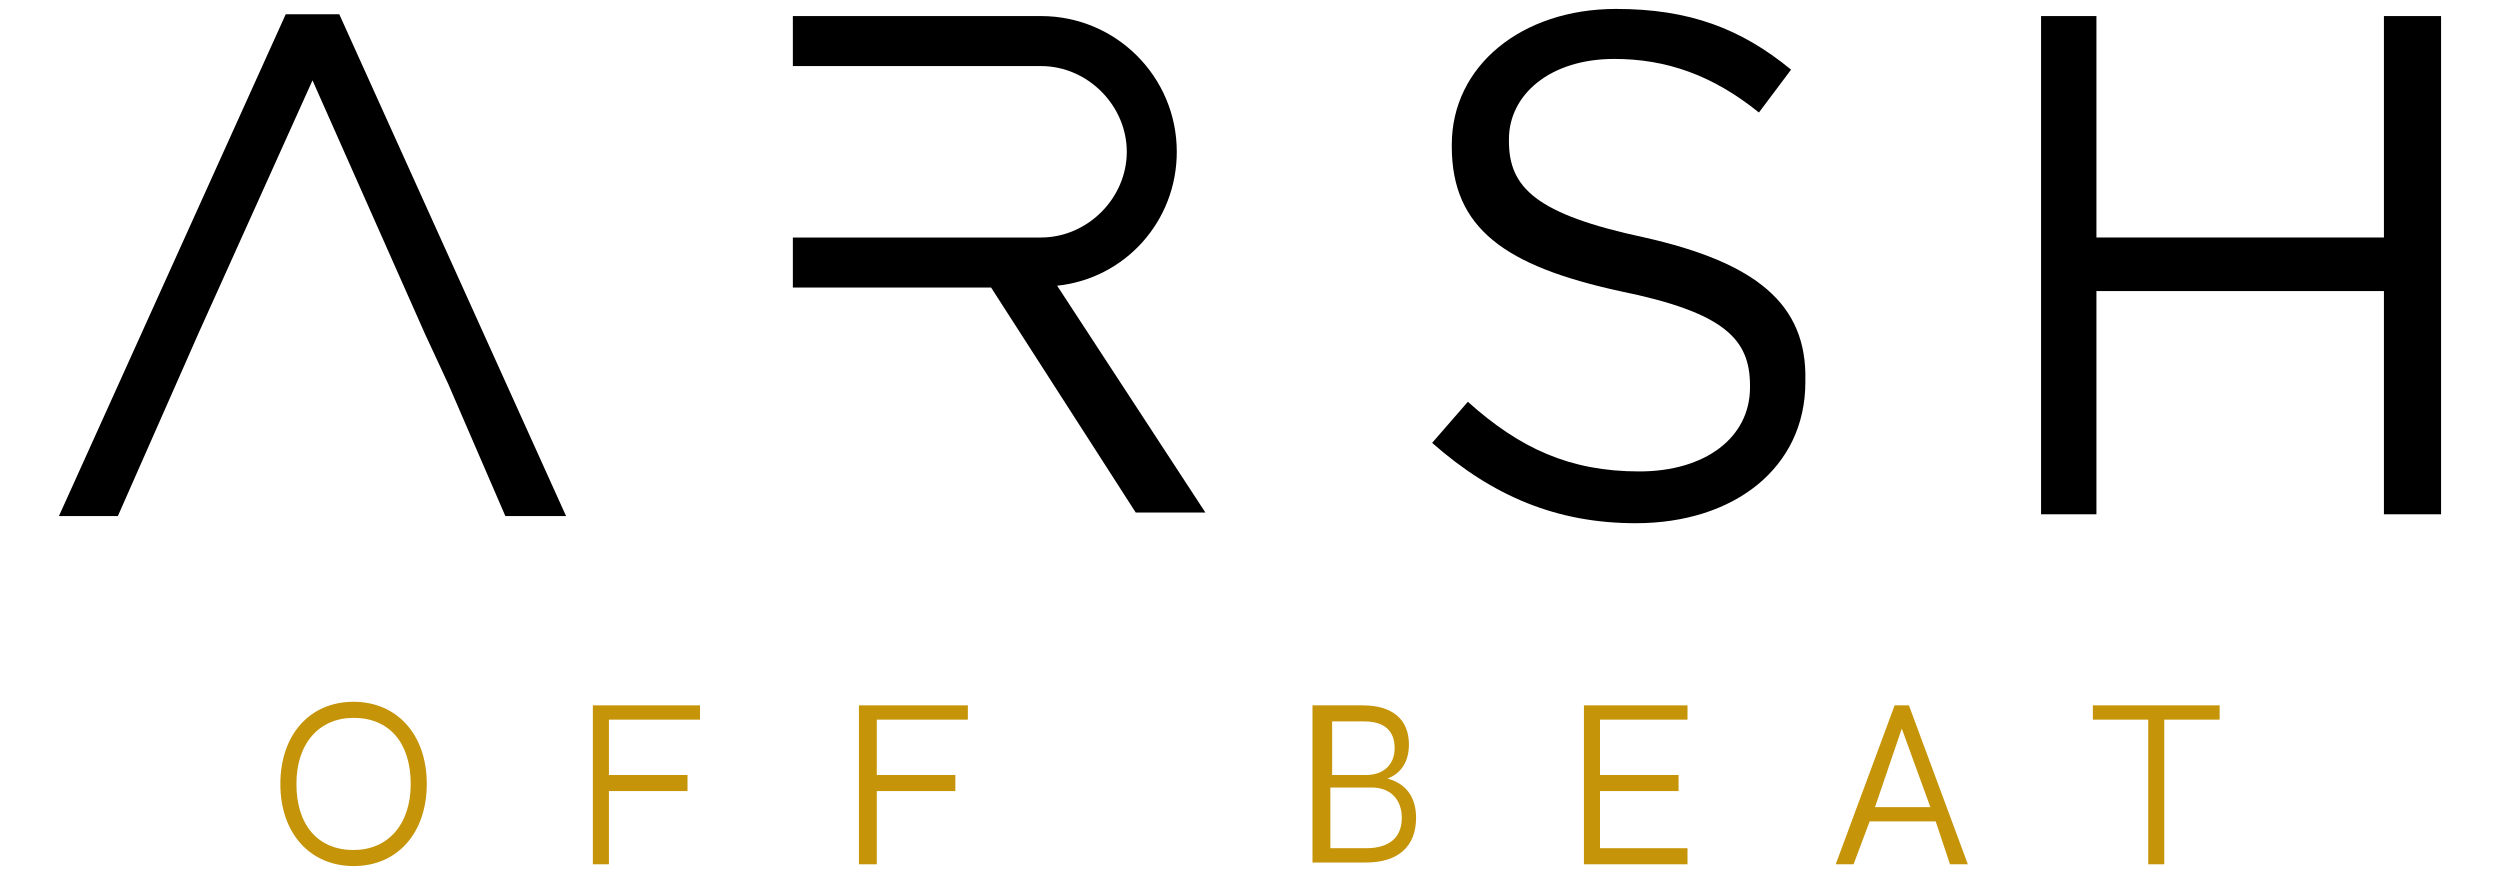
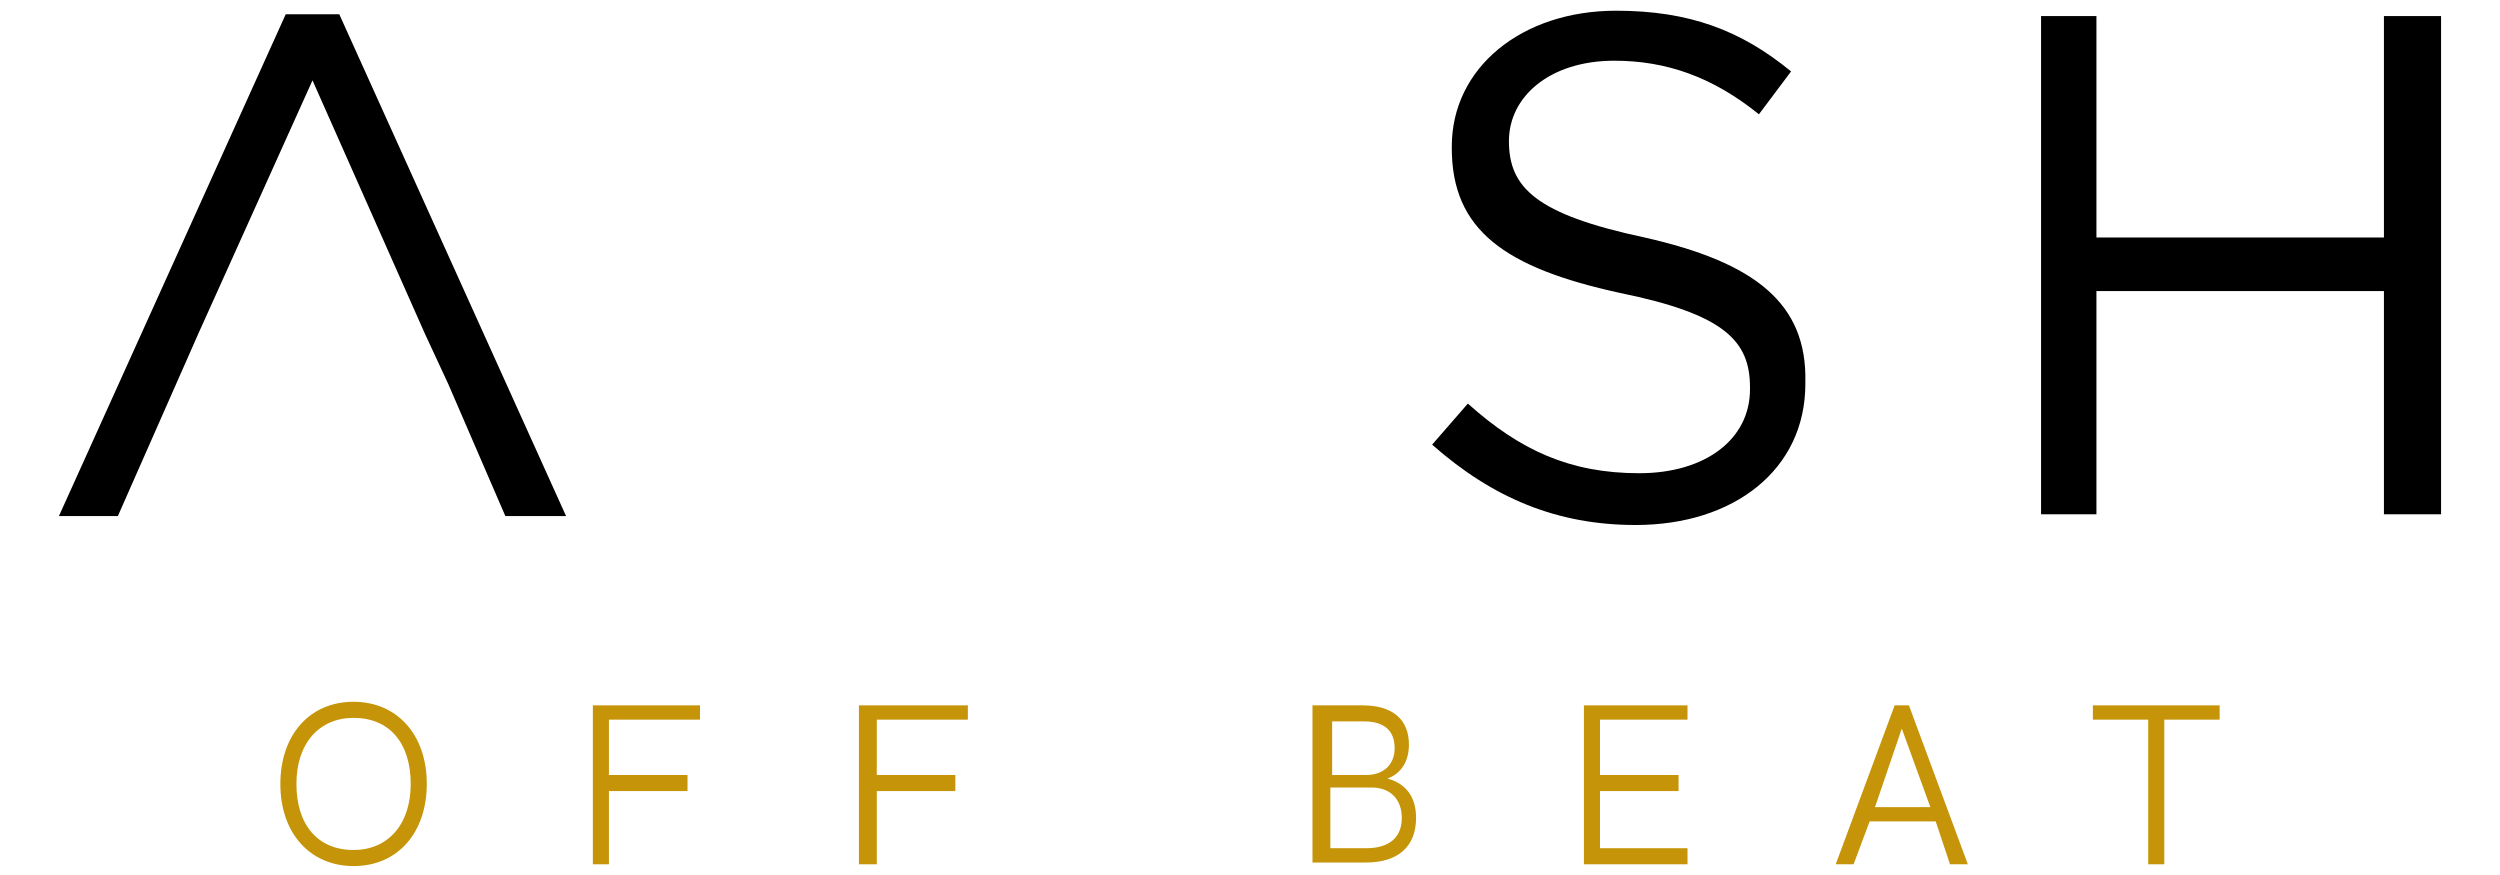
<svg xmlns="http://www.w3.org/2000/svg" version="1.1" id="Livello_1" x="0px" y="0px" viewBox="0 0 140 49" style="enable-background:new 0 0 140 49;" xml:space="preserve">
  <style type="text/css">
	.st0{fill:#C59408;}
</style>
  <g>
    <g>
-       <path d="M92.1,13.3c-6.1-1.3-7.6-2.8-7.6-5.4V7.8c0-2.5,2.3-4.5,5.9-4.5c2.9,0,5.5,0.9,8.1,3l1.8-2.4c-2.8-2.3-5.7-3.4-9.8-3.4    c-5.3,0-9.2,3.2-9.2,7.6v0.1c0,4.6,3,6.7,9.4,8.1c5.9,1.2,7.3,2.7,7.3,5.3v0.1c0,2.8-2.5,4.7-6.2,4.7c-3.9,0-6.7-1.3-9.6-3.9    l-2,2.3c3.4,3,7,4.5,11.4,4.5c5.5,0,9.5-3.1,9.5-7.9v-0.1C101.2,17,98.3,14.7,92.1,13.3" />
+       <path d="M92.1,13.3c-6.1-1.3-7.6-2.8-7.6-5.4c0-2.5,2.3-4.5,5.9-4.5c2.9,0,5.5,0.9,8.1,3l1.8-2.4c-2.8-2.3-5.7-3.4-9.8-3.4    c-5.3,0-9.2,3.2-9.2,7.6v0.1c0,4.6,3,6.7,9.4,8.1c5.9,1.2,7.3,2.7,7.3,5.3v0.1c0,2.8-2.5,4.7-6.2,4.7c-3.9,0-6.7-1.3-9.6-3.9    l-2,2.3c3.4,3,7,4.5,11.4,4.5c5.5,0,9.5-3.1,9.5-7.9v-0.1C101.2,17,98.3,14.7,92.1,13.3" />
    </g>
    <polygon points="133.5,0.9 133.5,13.3 117.4,13.3 117.4,0.9 114.3,0.9 114.3,28.8 117.4,28.8 117.4,16.3 133.5,16.3 133.5,28.8    136.7,28.8 136.7,0.9  " />
    <polygon points="16,0.8 3.3,28.9 6.6,28.9 11.1,18.7 11.1,18.7 17.5,4.5 23.8,18.7 23.8,18.7 25.1,21.5 25.1,21.5 28.3,28.9    31.7,28.9 19,0.8  " />
    <g>
-       <path d="M65.9,8.5c0-4.2-3.4-7.6-7.6-7.6H44.4v2.8h13.9c2.6,0,4.8,2.2,4.8,4.8s-2.2,4.8-4.8,4.8H44.4v2.8h11.1l0,0l8.1,12.6h3.9    L59.2,16C63,15.6,65.9,12.4,65.9,8.5" />
      <path class="st0" d="M23,43.9c0-2.3-1.2-3.7-3.2-3.7c-1.9,0-3.2,1.4-3.2,3.7c0,2.3,1.2,3.7,3.2,3.7C21.7,47.6,23,46.2,23,43.9     M15.7,43.9c0-2.7,1.6-4.6,4.1-4.6c2.4,0,4.1,1.8,4.1,4.6c0,2.7-1.6,4.6-4.1,4.6C17.4,48.5,15.7,46.7,15.7,43.9" />
    </g>
    <polygon class="st0" points="33.2,39.5 33.2,48.4 34.1,48.4 34.1,44.3 38.5,44.3 38.5,43.4 34.1,43.4 34.1,40.3 39.2,40.3    39.2,39.5  " />
    <polygon class="st0" points="48.1,39.5 48.1,48.4 49.1,48.4 49.1,44.3 53.5,44.3 53.5,43.4 49.1,43.4 49.1,40.3 54.2,40.3    54.2,39.5  " />
    <g>
      <path class="st0" d="M76.5,47.5c1.3,0,2-0.6,2-1.7c0-1-0.6-1.7-1.7-1.7h-2.3v3.4H76.5z M76.5,43.4c1,0,1.6-0.6,1.6-1.5    c0-1-0.6-1.5-1.7-1.5h-1.8v3H76.5z M73.6,39.5h2.7c1.7,0,2.6,0.8,2.6,2.2c0,0.9-0.4,1.6-1.2,1.9c1.1,0.3,1.6,1.1,1.6,2.2    c0,1.6-1,2.5-2.8,2.5h-3V39.5z" />
    </g>
    <polygon class="st0" points="88.7,39.5 88.7,48.4 94.5,48.4 94.5,47.5 89.6,47.5 89.6,44.3 94,44.3 94,43.4 89.6,43.4 89.6,40.3    94.5,40.3 94.5,39.5  " />
    <path class="st0" d="M106.5,40.8l1.6,4.4h-3.1L106.5,40.8z M106.1,39.5l-3.3,8.9h1l0.9-2.4h3.7l0.8,2.4h1l-3.3-8.9H106.1z" />
    <polygon class="st0" points="117.2,39.5 117.2,40.3 120.3,40.3 120.3,48.4 121.2,48.4 121.2,40.3 124.3,40.3 124.3,39.5  " />
  </g>
</svg>